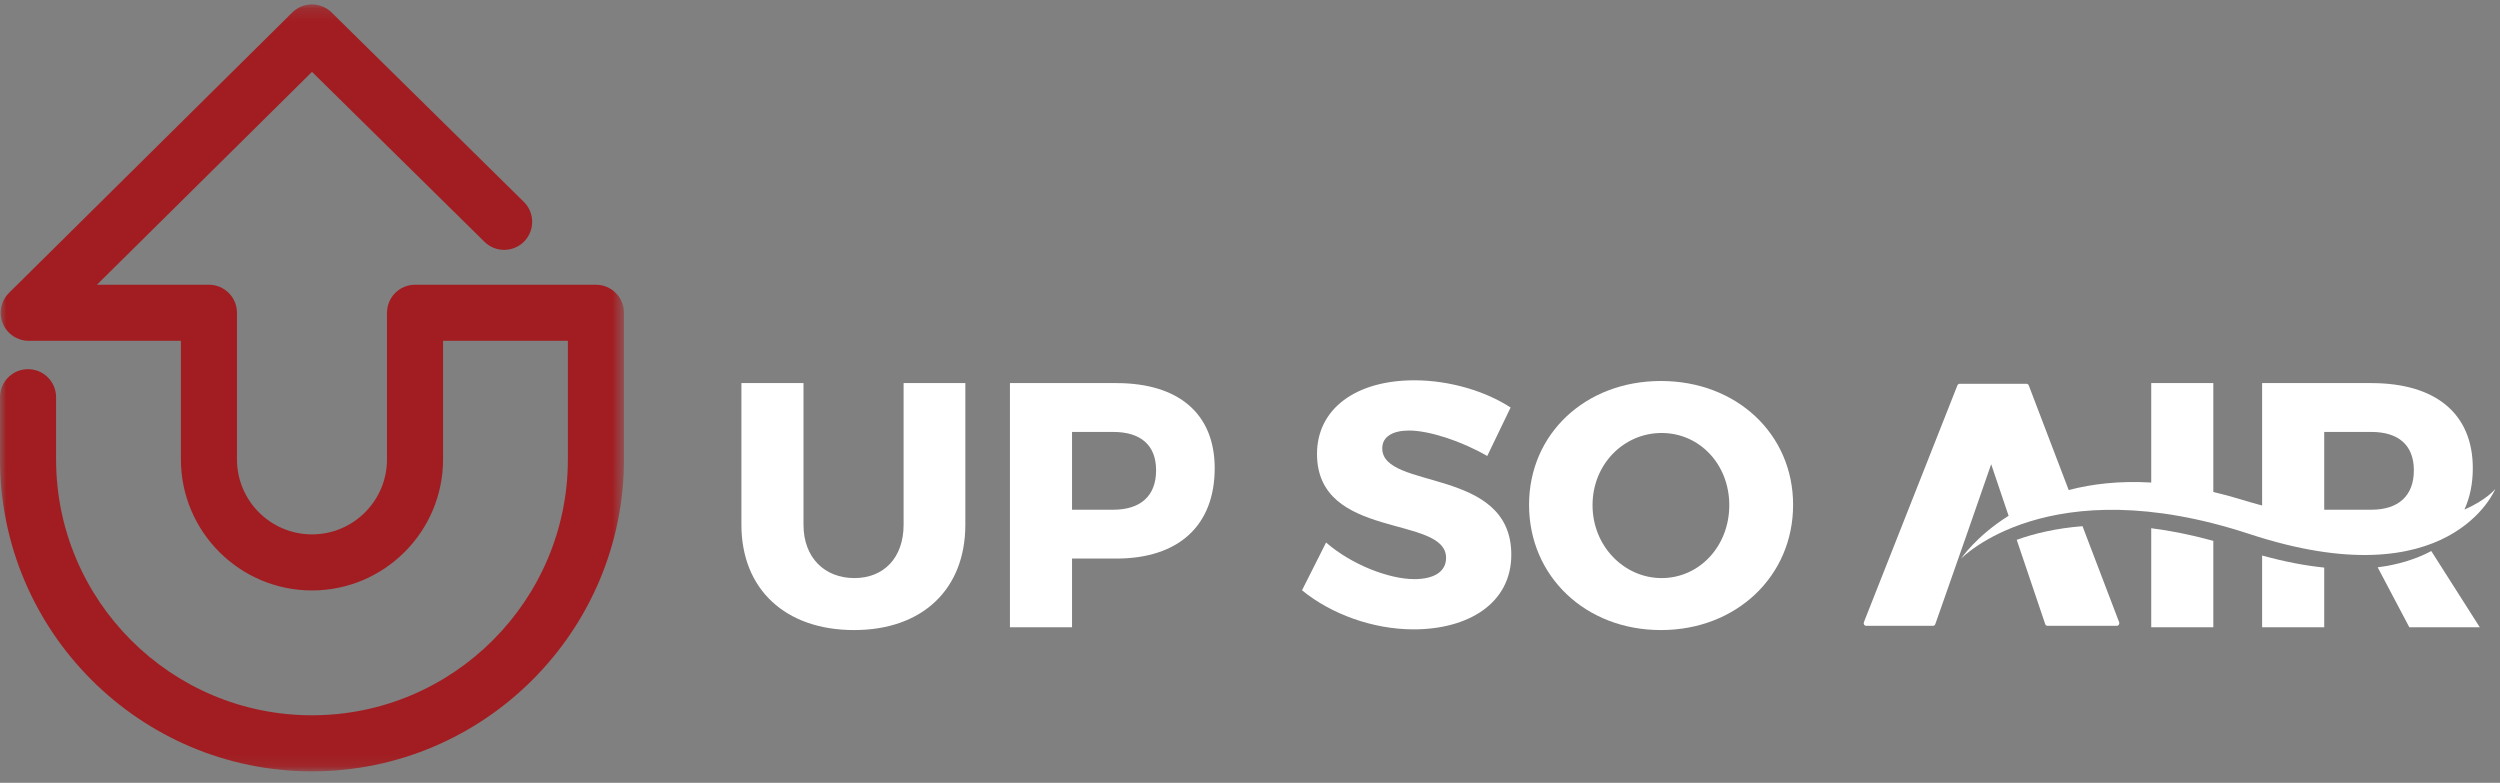
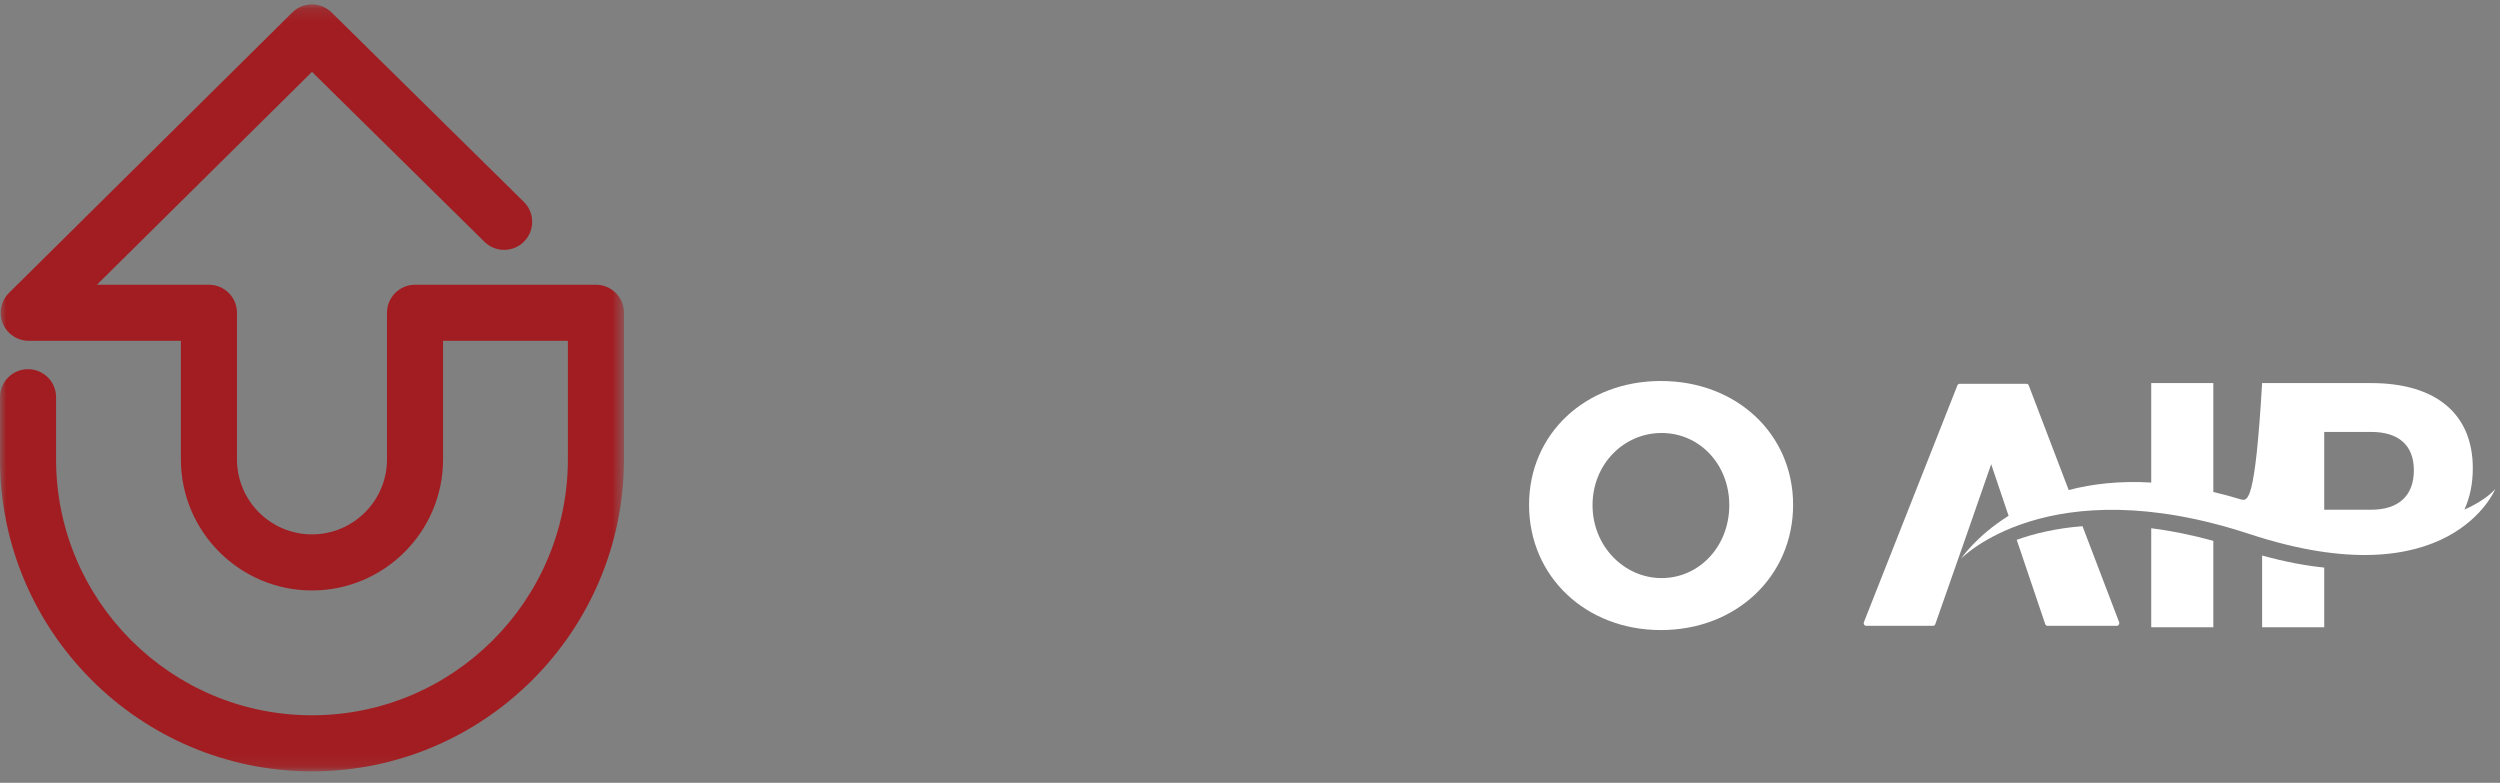
<svg xmlns="http://www.w3.org/2000/svg" xmlns:xlink="http://www.w3.org/1999/xlink" width="198px" height="62px" viewBox="0 0 198 62" version="1.1">
  <rect x="0" y="0" width="198" height="62" fill="#808080" stroke="none" />
  <title>Group 22</title>
  <desc>Created with Sketch.</desc>
  <defs>
    <polygon id="path-1" points="3.5e-05 0.159 49.418 0.159 49.418 60.9 3.5e-05 60.9" />
  </defs>
  <g id="Home" stroke="none" stroke-width="1" fill="none" fill-rule="evenodd">
    <g id="USA_Home_V2" transform="translate(-191, -13)">
      <g id="Group-22" transform="translate(191, 13)">
        <g id="Group-3" transform="translate(0, 0.191)">
          <mask id="mask-2" fill="white">
            <use xlink:href="#path-1" />
          </mask>
          <g id="Clip-2" />
          <path d="M24.709,60.9 C11.085,60.9 3.5e-05,49.816 3.5e-05,36.191 L3.5e-05,31.268 C3.5e-05,30.042 0.994,29.047 2.221,29.047 C3.447,29.047 4.442,30.042 4.442,31.268 L4.442,36.191 C4.442,47.367 13.533,56.459 24.709,56.459 C35.884,56.459 44.976,47.367 44.976,36.191 L44.976,26.802 L35.091,26.802 L35.091,36.191 C35.091,41.916 30.434,46.573 24.709,46.573 C18.984,46.573 14.327,41.916 14.327,36.191 L14.327,26.802 L2.276,26.802 C1.376,26.802 0.565,26.259 0.222,25.426 C-0.12,24.593 0.074,23.637 0.714,23.003 L23.144,0.801 C24.008,-0.054 25.399,-0.055 26.265,0.798 L41.487,15.796 C42.361,16.657 42.371,18.063 41.51,18.937 C40.649,19.811 39.242,19.821 38.369,18.96 L24.71,5.501 L7.677,22.36 L16.547,22.36 C17.774,22.36 18.768,23.355 18.768,24.581 L18.768,36.191 C18.768,39.467 21.433,42.132 24.709,42.132 C27.985,42.132 30.65,39.467 30.65,36.191 L30.65,24.581 C30.65,23.355 31.644,22.36 32.87,22.36 L47.197,22.36 C48.423,22.36 49.418,23.355 49.418,24.581 L49.418,36.191 C49.418,49.816 38.333,60.9 24.709,60.9" id="Fill-1" fill="#A21D21" mask="url(#mask-2)" />
        </g>
-         <path d="M76.455,41.557 C76.455,46.669 73.057,49.901 67.643,49.901 C62.2,49.901 58.72,46.669 58.72,41.557 L58.72,30.341 L63.637,30.341 L63.637,41.557 C63.637,44.182 65.322,45.784 67.67,45.784 C69.991,45.784 71.566,44.182 71.566,41.557 L71.566,30.341 L76.455,30.341 L76.455,41.557 Z" id="Fill-4" fill="#FFFFFF" />
-         <path d="M84.905,40.37 L88.165,40.37 C90.319,40.37 91.563,39.292 91.563,37.248 C91.563,35.231 90.319,34.209 88.165,34.209 L84.905,34.209 L84.905,40.37 Z M88.414,30.341 C93.358,30.341 96.204,32.773 96.204,37.082 C96.204,41.613 93.358,44.238 88.414,44.238 L84.905,44.238 L84.905,49.68 L79.987,49.68 L79.987,30.341 L88.414,30.341 Z" id="Fill-6" fill="#FFFFFF" />
-         <path d="M119.64,32.275 L117.789,36.115 C115.744,34.928 113.175,34.098 111.601,34.098 C110.33,34.098 109.474,34.568 109.474,35.507 C109.474,38.85 119.695,36.944 119.695,43.934 C119.695,47.801 116.269,49.846 111.96,49.846 C108.727,49.846 105.412,48.63 103.119,46.751 L105.026,42.967 C107.015,44.707 109.999,45.867 112.015,45.867 C113.562,45.867 114.529,45.287 114.529,44.183 C114.529,40.756 104.307,42.8 104.307,35.95 C104.307,32.386 107.374,30.12 112.015,30.12 C114.805,30.12 117.651,30.977 119.64,32.275" id="Fill-8" fill="#FFFFFF" />
        <path d="M126.129,40.011 C126.129,43.27 128.643,45.784 131.599,45.784 C134.583,45.784 136.959,43.27 136.959,40.011 C136.959,36.751 134.583,34.292 131.599,34.292 C128.615,34.292 126.129,36.751 126.129,40.011 M142.014,39.983 C142.014,45.618 137.539,49.901 131.544,49.901 C125.577,49.901 121.101,45.646 121.101,39.983 C121.101,34.347 125.577,30.175 131.544,30.175 C137.539,30.175 142.014,34.375 142.014,39.983" id="Fill-10" fill="#FFFFFF" />
        <path d="M164.934,41.674 C162.848,41.837 161.116,42.253 159.724,42.754 L161.98,49.427 C162.008,49.51 162.08,49.564 162.16,49.564 L167.658,49.564 C167.722,49.564 167.781,49.529 167.817,49.472 C167.853,49.414 167.86,49.341 167.835,49.277 L164.934,41.674 Z" id="Fill-12" fill="#FFFFFF" />
        <path d="M170.377,49.68 L175.295,49.68 L175.295,42.836 C173.531,42.352 171.892,42.028 170.377,41.835 L170.377,49.68 Z" id="Fill-14" fill="#FFFFFF" />
        <path d="M179.16,49.68 L184.078,49.68 L184.078,44.952 C182.611,44.804 180.977,44.5 179.16,43.996 L179.16,49.68 Z" id="Fill-16" fill="#FFFFFF" />
-         <path d="M188.312,44.932 L190.818,49.679 L196.399,49.679 L192.557,43.642 C191.461,44.227 190.065,44.71 188.312,44.932" id="Fill-18" fill="#FFFFFF" />
-         <path d="M184.078,34.209 L187.807,34.209 C189.934,34.209 191.178,35.231 191.178,37.248 C191.178,39.292 189.934,40.37 187.807,40.37 L184.078,40.37 L184.078,34.209 Z M197.629,38.723 C197.629,38.723 196.951,39.591 195.182,40.356 C195.611,39.419 195.846,38.33 195.846,37.082 C195.846,32.773 192.918,30.341 187.807,30.341 L179.16,30.341 L179.16,40.038 C178.599,39.885 178.027,39.722 177.434,39.54 C176.698,39.315 175.99,39.13 175.295,38.965 L175.295,30.341 L170.377,30.341 L170.377,38.217 C167.856,38.069 165.686,38.328 163.841,38.811 L160.679,30.526 C160.65,30.448 160.579,30.397 160.501,30.397 L155.203,30.397 C155.126,30.397 155.056,30.447 155.025,30.524 L147.621,49.274 C147.596,49.339 147.602,49.413 147.638,49.471 C147.673,49.529 147.734,49.564 147.798,49.564 L153.097,49.564 C153.177,49.564 153.249,49.51 153.277,49.429 L155.754,42.367 L157.701,36.766 L159.081,40.85 C156.486,42.48 155.311,44.252 155.311,44.252 C155.311,44.252 162.196,37.043 178.143,42.289 C194.09,47.536 197.629,38.723 197.629,38.723 L197.629,38.723 Z" id="Fill-20" fill="#FFFFFF" />
+         <path d="M184.078,34.209 L187.807,34.209 C189.934,34.209 191.178,35.231 191.178,37.248 C191.178,39.292 189.934,40.37 187.807,40.37 L184.078,40.37 L184.078,34.209 Z M197.629,38.723 C197.629,38.723 196.951,39.591 195.182,40.356 C195.611,39.419 195.846,38.33 195.846,37.082 C195.846,32.773 192.918,30.341 187.807,30.341 L179.16,30.341 C178.599,39.885 178.027,39.722 177.434,39.54 C176.698,39.315 175.99,39.13 175.295,38.965 L175.295,30.341 L170.377,30.341 L170.377,38.217 C167.856,38.069 165.686,38.328 163.841,38.811 L160.679,30.526 C160.65,30.448 160.579,30.397 160.501,30.397 L155.203,30.397 C155.126,30.397 155.056,30.447 155.025,30.524 L147.621,49.274 C147.596,49.339 147.602,49.413 147.638,49.471 C147.673,49.529 147.734,49.564 147.798,49.564 L153.097,49.564 C153.177,49.564 153.249,49.51 153.277,49.429 L155.754,42.367 L157.701,36.766 L159.081,40.85 C156.486,42.48 155.311,44.252 155.311,44.252 C155.311,44.252 162.196,37.043 178.143,42.289 C194.09,47.536 197.629,38.723 197.629,38.723 L197.629,38.723 Z" id="Fill-20" fill="#FFFFFF" />
      </g>
    </g>
  </g>
</svg>